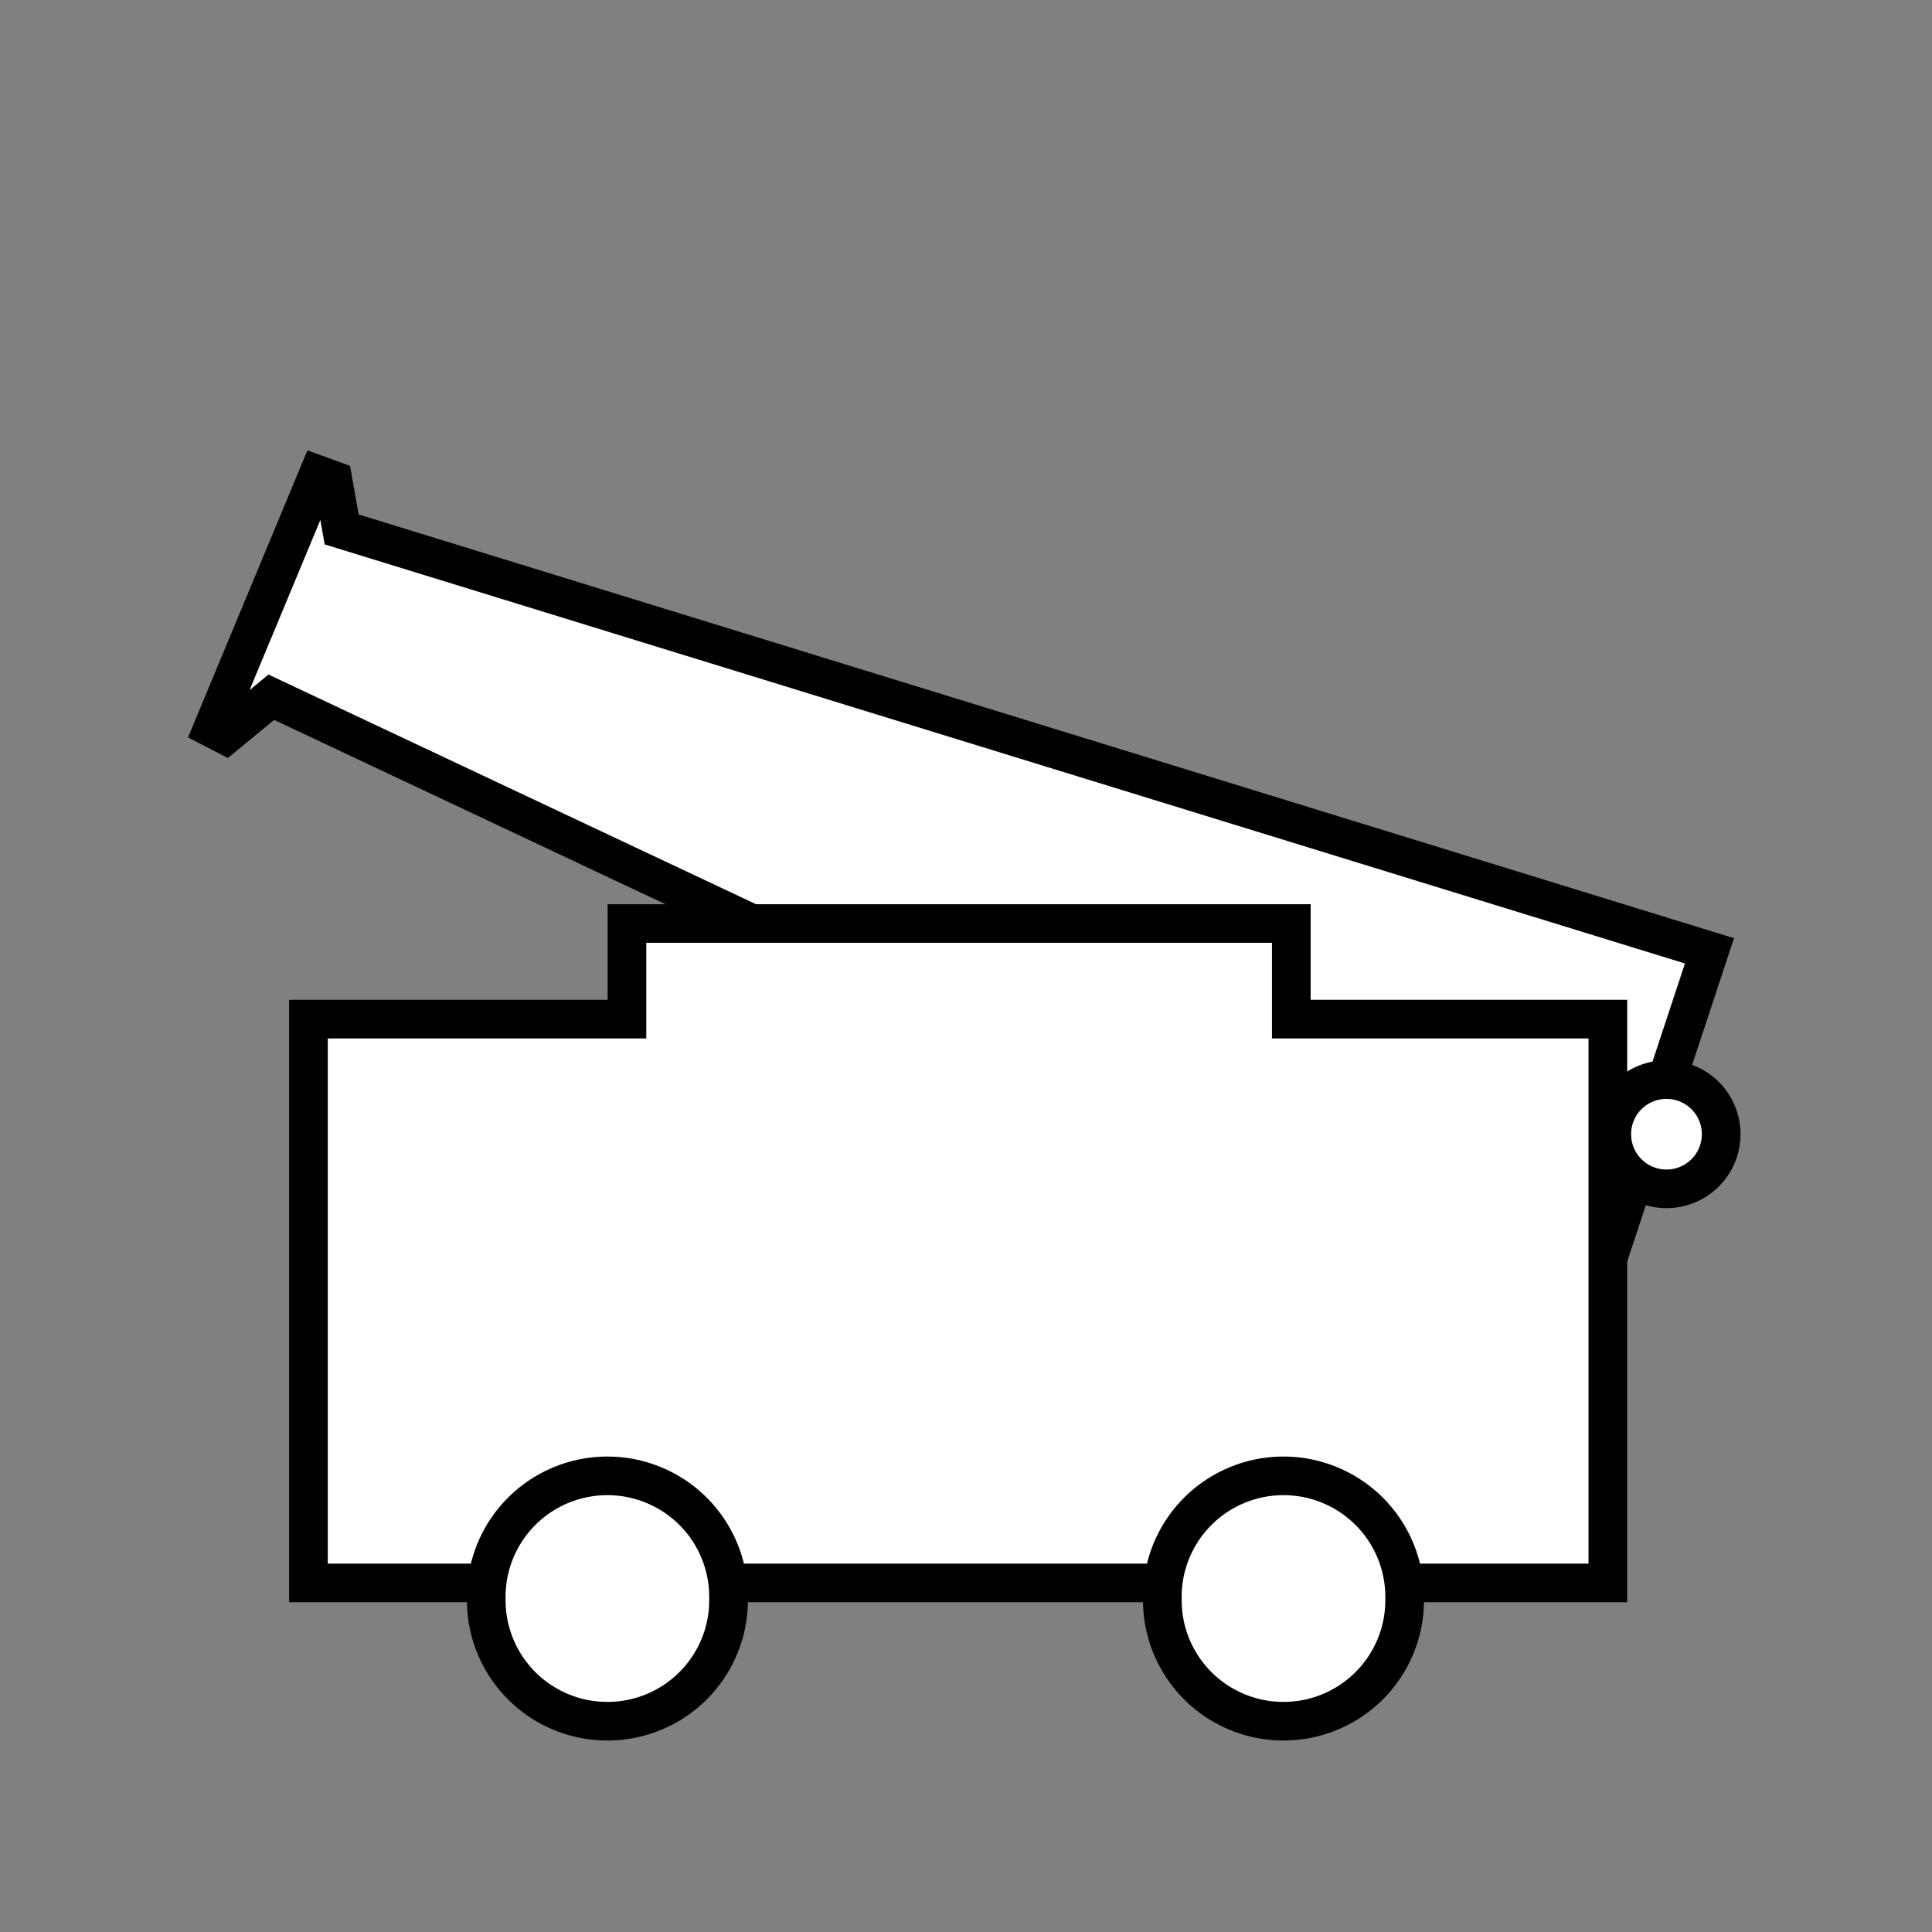
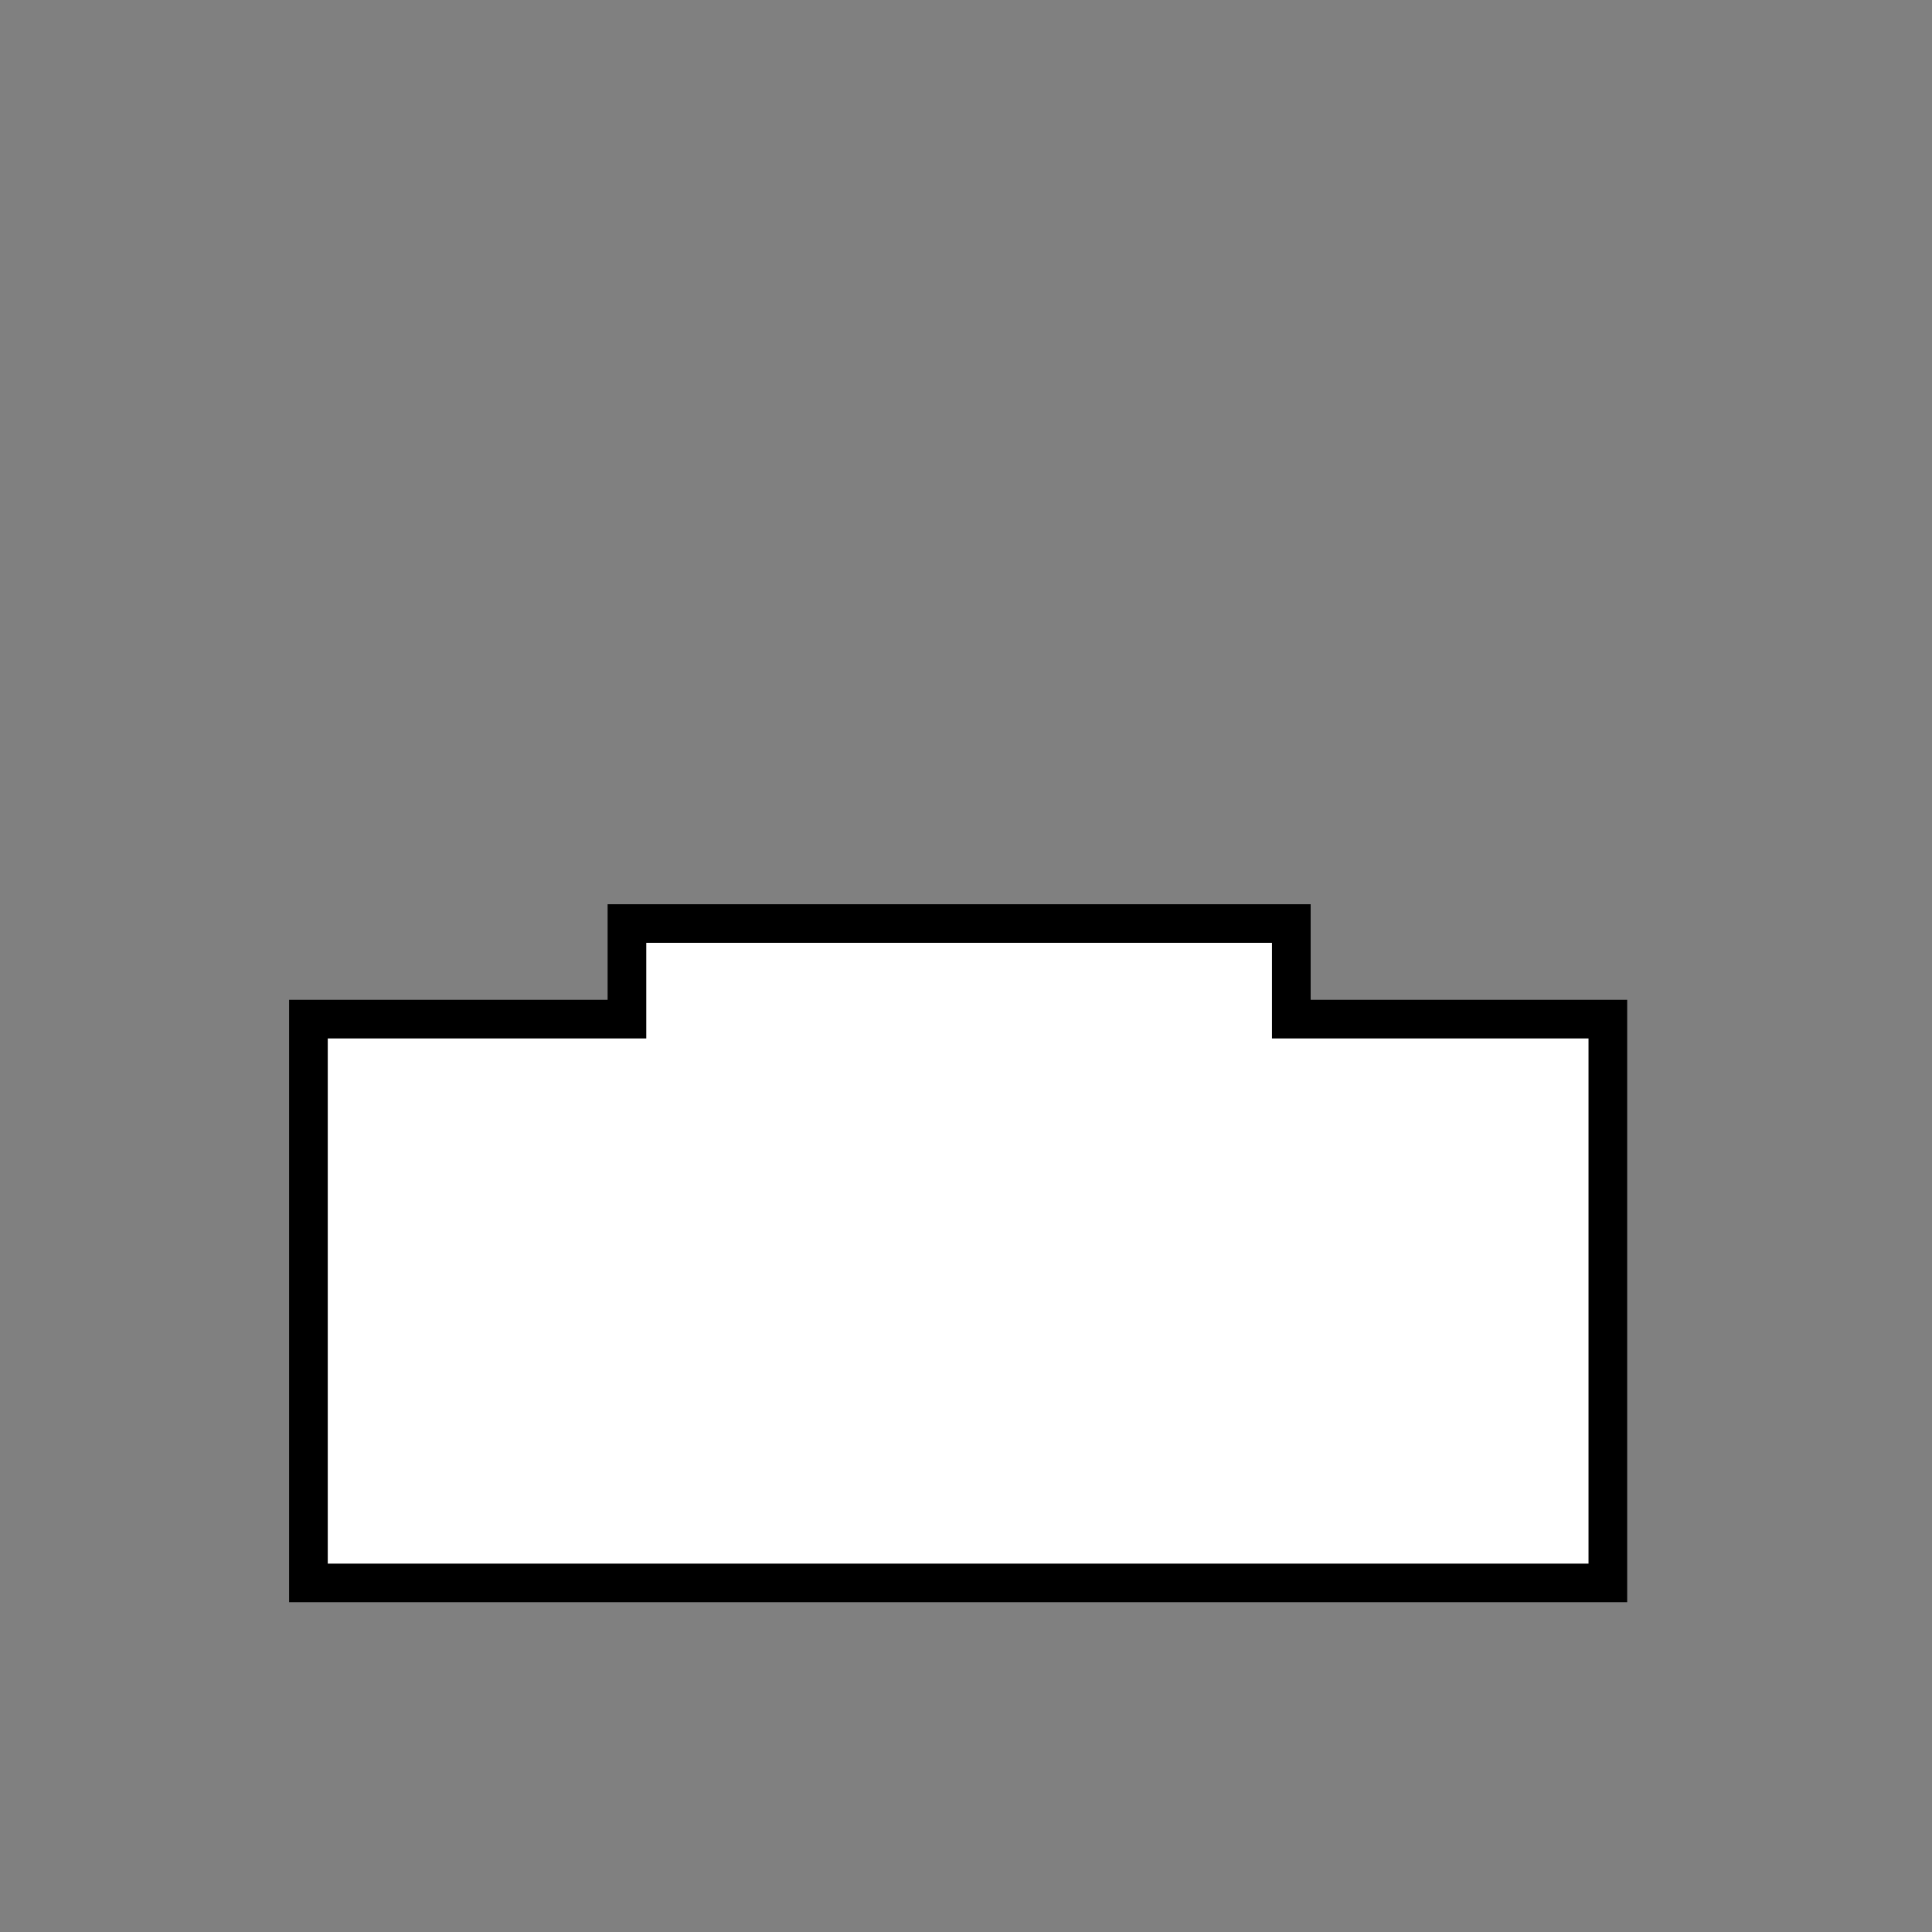
<svg xmlns="http://www.w3.org/2000/svg" xmlns:ns1="http://www.inkscape.org/namespaces/inkscape" xmlns:ns2="http://sodipodi.sourceforge.net/DTD/sodipodi-0.dtd" version="1.0" width="100" height="100" id="svg2833" ns1:version="0.48.3.1 r9886" ns2:docname="WhiteCanon.svg">
  <rect width="100%" height="100%" fill="#808080" stroke="none" />
  <ns2:namedview pagecolor="#ffffff" bordercolor="#666666" borderopacity="1" objecttolerance="10" gridtolerance="10" guidetolerance="10" ns1:pageopacity="0" ns1:pageshadow="2" ns1:window-width="640" ns1:window-height="480" id="namedview3030" showgrid="false" ns1:zoom="2.43375" ns1:cx="50" ns1:cy="50" ns1:window-x="0" ns1:window-y="27" ns1:window-maximized="0" ns1:current-layer="svg2833" />
  <defs id="defs2835" />
  <g transform="translate(-67.583,-53.166)" id="layer1" style="fill:#ffffff">
    <g transform="matrix(1.258,0,0,1.256,-516.511,75.363)" id="g1812" style="display:inline;fill:#ffffff">
-       <path d="m 477.396,1.894 -4.341,10.452 0.522,0.271 1.89,-1.557 54.187,25.566 4.985,-15.115 L 478.361,4.145 478.003,2.116 z" ns1:connector-curvature="0" id="path1808" style="color:#000000;fill:#ffffff;fill-opacity:1;fill-rule:nonzero;stroke:#000000;stroke-width:1.591;stroke-linecap:butt;stroke-linejoin:miter;stroke-miterlimit:4;stroke-opacity:1;stroke-dasharray:none;marker:none;visibility:visible;display:inline;overflow:visible;enable-background:accumulate" />
      <path d="m 476.994,24.325 13.105,0 0,-3.939 27.335,0 0,3.939 13.024,0 0,23.235 -53.464,0 z" ns1:connector-curvature="0" id="path1800" style="color:#000000;fill:#ffffff;fill-opacity:1;fill-rule:nonzero;stroke:#000000;stroke-width:1.591;stroke-linecap:butt;stroke-linejoin:miter;stroke-miterlimit:4;stroke-opacity:1;stroke-dasharray:none;marker:none;visibility:visible;display:inline;overflow:visible;enable-background:accumulate" />
-       <path d="m 495.405,51.74 a 4.985,4.985 0 1 1 -9.969,0 4.985,4.985 0 1 1 9.969,0 z" transform="translate(-1.126,-3.537)" id="path1804" style="color:#000000;fill:#ffffff;fill-opacity:1;fill-rule:nonzero;stroke:#000000;stroke-width:1.591;stroke-linecap:butt;stroke-linejoin:miter;stroke-miterlimit:4;stroke-opacity:1;stroke-dasharray:none;marker:none;visibility:visible;display:inline;overflow:visible;enable-background:accumulate" />
-       <path d="m 495.405,51.74 a 4.985,4.985 0 1 1 -9.969,0 4.985,4.985 0 1 1 9.969,0 z" transform="translate(26.692,-3.537)" id="path1806" style="color:#000000;fill:#ffffff;fill-opacity:1;fill-rule:nonzero;stroke:#000000;stroke-width:1.591;stroke-linecap:butt;stroke-linejoin:miter;stroke-miterlimit:4;stroke-opacity:1;stroke-dasharray:none;marker:none;visibility:visible;display:inline;overflow:visible;enable-background:accumulate" />
-       <path d="m 535.121,29.068 a 2.251,2.251 0 1 1 -4.502,0 2.251,2.251 0 1 1 4.502,0 z" id="path1810" style="color:#000000;fill:#ffffff;fill-opacity:1;fill-rule:nonzero;stroke:#000000;stroke-width:1.591;stroke-linecap:butt;stroke-linejoin:miter;stroke-miterlimit:4;stroke-opacity:1;stroke-dasharray:none;marker:none;visibility:visible;display:inline;overflow:visible;enable-background:accumulate" />
    </g>
  </g>
</svg>